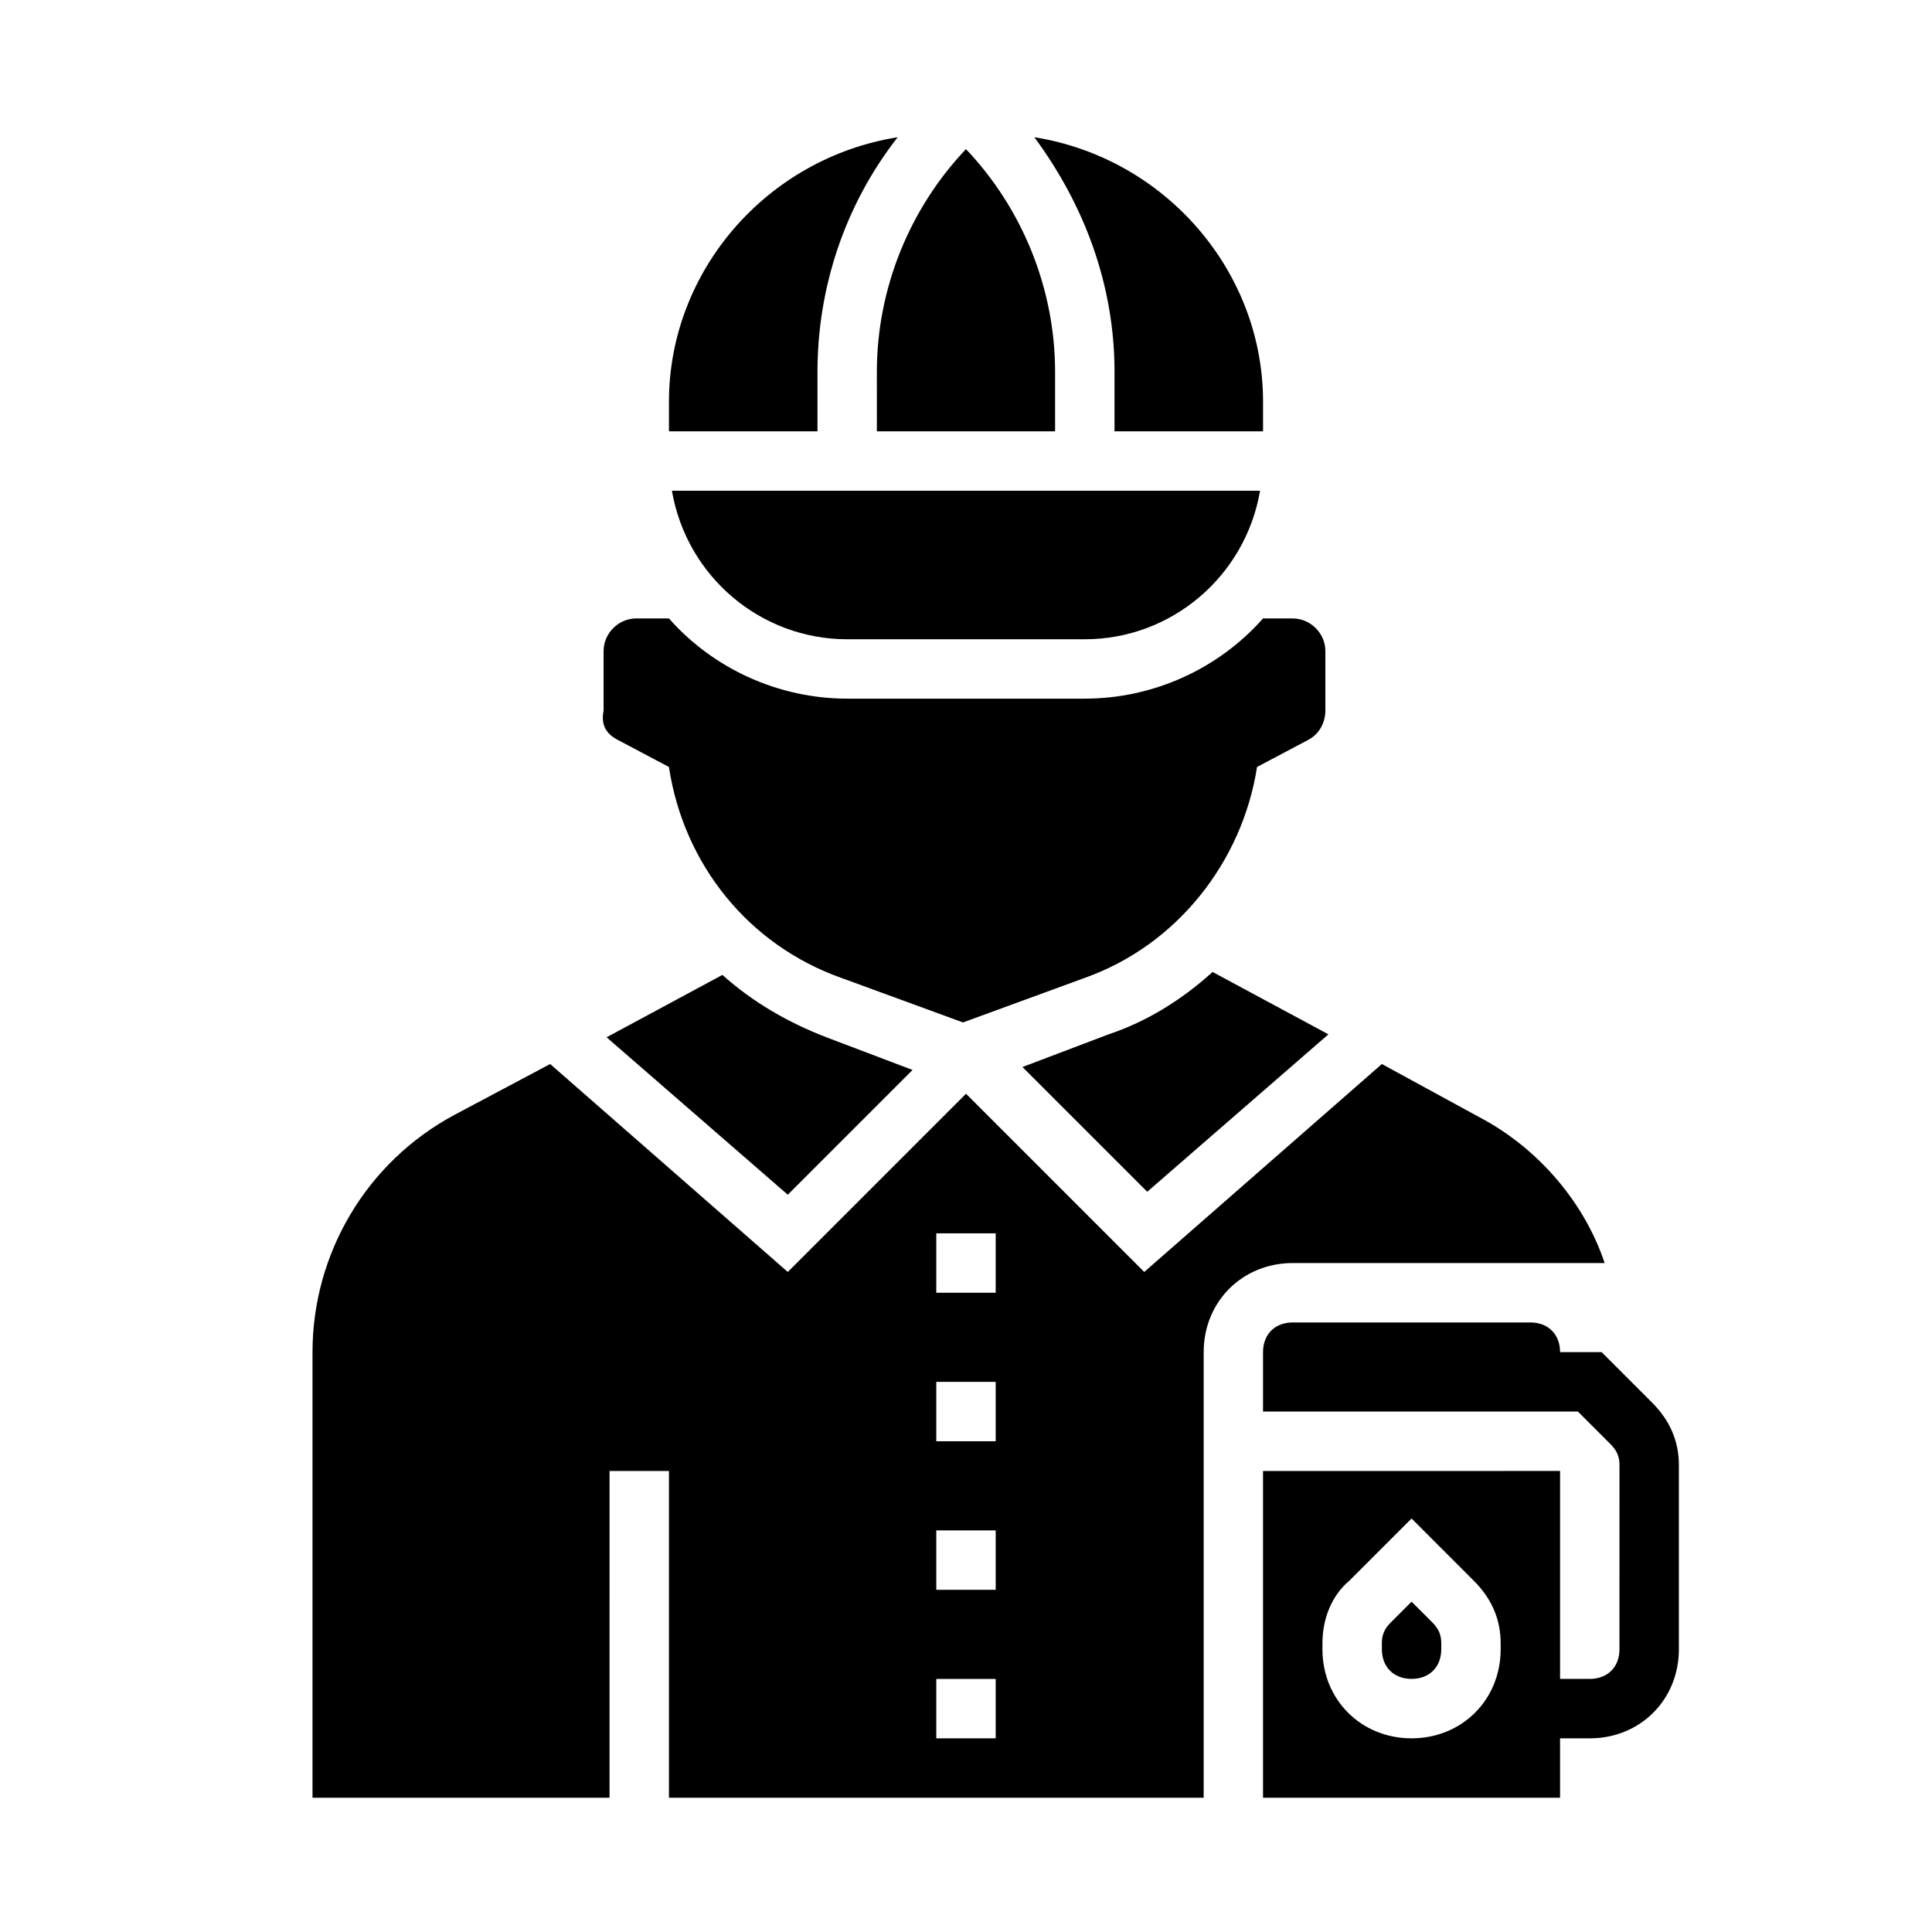
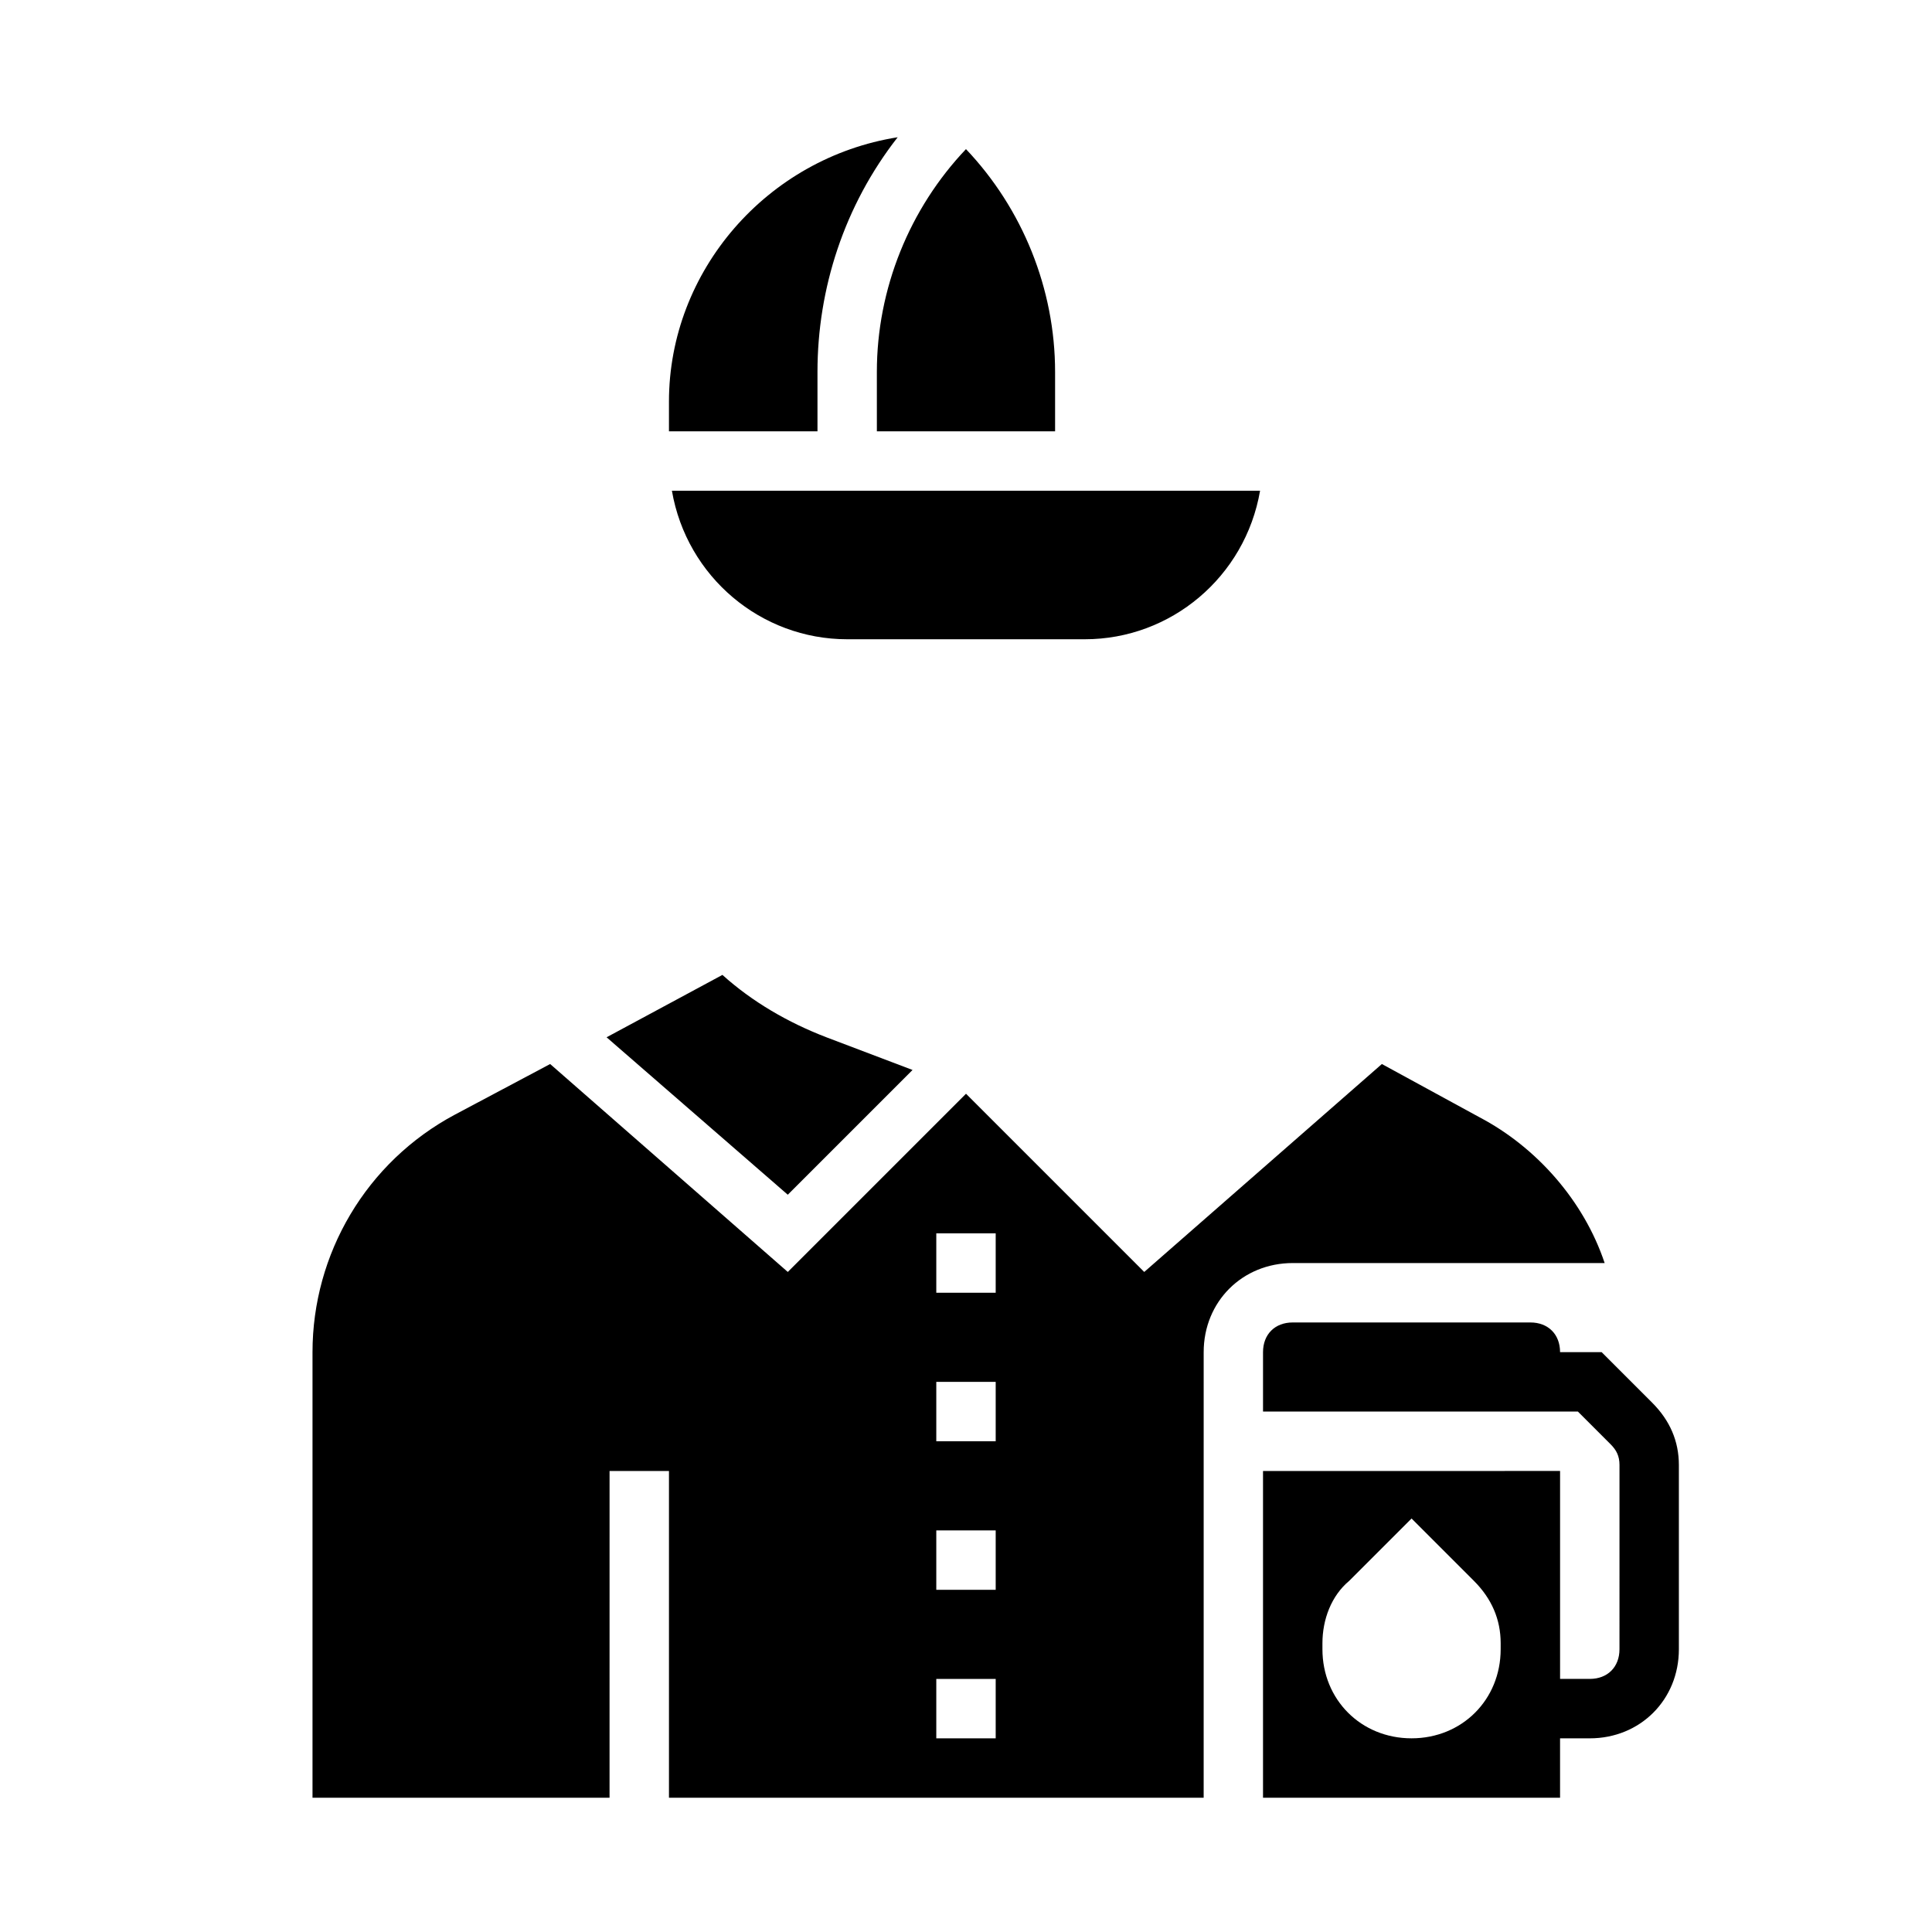
<svg xmlns="http://www.w3.org/2000/svg" fill="#000000" width="800px" height="800px" version="1.1" viewBox="144 144 512 512">
  <g>
    <path d="m376.38 258.3h47.23v-15.742c0-22.043-8.66-43.297-23.617-59.039-14.957 15.742-23.617 37-23.617 59.039z" />
    <path d="m360.64 242.56c0-22.043 7.086-44.082 21.254-62.188-34.633 5.508-60.613 35.422-60.613 70.059v7.871h39.359z" />
    <path d="m335.45 402.36-30.699 16.531 48.02 41.723 33.062-33.062-22.828-8.66c-10.238-3.934-19.684-9.445-27.555-16.531z" />
-     <path d="m437.79 418.11-22.828 8.66 33.062 33.062 48.02-41.723-30.699-16.531c-8.664 7.871-18.109 13.383-27.555 16.531z" />
-     <path d="m518.08 568.46-5.512 5.512c-1.574 1.574-2.363 3.148-2.363 5.512l0.004 1.57c0 4.723 3.148 7.871 7.871 7.871s7.871-3.148 7.871-7.871v-1.574c0-2.363-0.789-3.938-2.363-5.512z" />
-     <path d="m439.36 258.3h39.359v-7.871c0-34.637-25.977-64.551-60.613-70.062 13.383 18.105 21.254 39.359 21.254 62.188z" />
    <path d="m368.51 313.41h62.977c22.828 0 42.508-16.531 46.445-39.359h-155.87c3.934 22.828 23.613 39.359 46.445 39.359z" />
-     <path d="m307.89 340.17 13.383 7.086c3.938 25.977 21.254 47.23 45.656 55.891l32.273 11.809 32.273-11.809c24.402-8.66 41.723-30.699 45.656-55.891l13.383-7.086c3.148-1.574 4.723-4.723 4.723-7.871v-15.742c0-4.723-3.938-8.66-8.66-8.66l-7.863-0.004c-11.809 13.383-29.125 21.254-47.23 21.254h-62.977c-18.105 0-35.426-7.871-47.23-21.254h-8.66c-4.723 0-8.66 3.938-8.66 8.66v15.742c-0.789 3.938 0.785 6.301 3.934 7.875z" />
    <path d="m581.84 515.72-13.383-13.383h-11.023c0-4.723-3.148-7.871-7.871-7.871h-62.977c-4.723 0-7.871 3.148-7.871 7.871v15.742h83.445l8.66 8.66c1.574 1.574 2.363 3.148 2.363 5.512l-0.004 48.805c0 4.723-3.148 7.871-7.871 7.871h-7.871v-55.105l-78.723 0.004v86.594h78.719v-15.742h7.871c13.383 0 23.617-10.234 23.617-23.617v-48.805c0-6.305-2.359-11.812-7.082-16.535zm-40.148 65.336c0 13.383-10.234 23.617-23.617 23.617s-23.617-10.234-23.617-23.617v-1.574c0-6.297 2.363-12.594 7.086-16.531l16.531-16.531 16.531 16.531c4.723 4.723 7.086 10.234 7.086 16.531z" />
    <path d="m569.25 478.72c-5.512-16.531-18.105-30.699-33.062-38.574l-25.977-14.168-62.977 55.105-47.23-47.23-47.23 47.23-62.977-55.105-25.191 13.383c-23.617 12.594-37.789 36.996-37.789 62.977v118.08h78.719l0.004-86.594h15.742v86.594h141.7l0.004-118.08c0-13.383 10.234-23.617 23.617-23.617zm-161.38 125.95h-15.742v-15.742h15.742zm0-39.359h-15.742v-15.742h15.742zm0-39.363h-15.742v-15.742h15.742zm0-39.359h-15.742v-15.742h15.742z" />
  </g>
</svg>